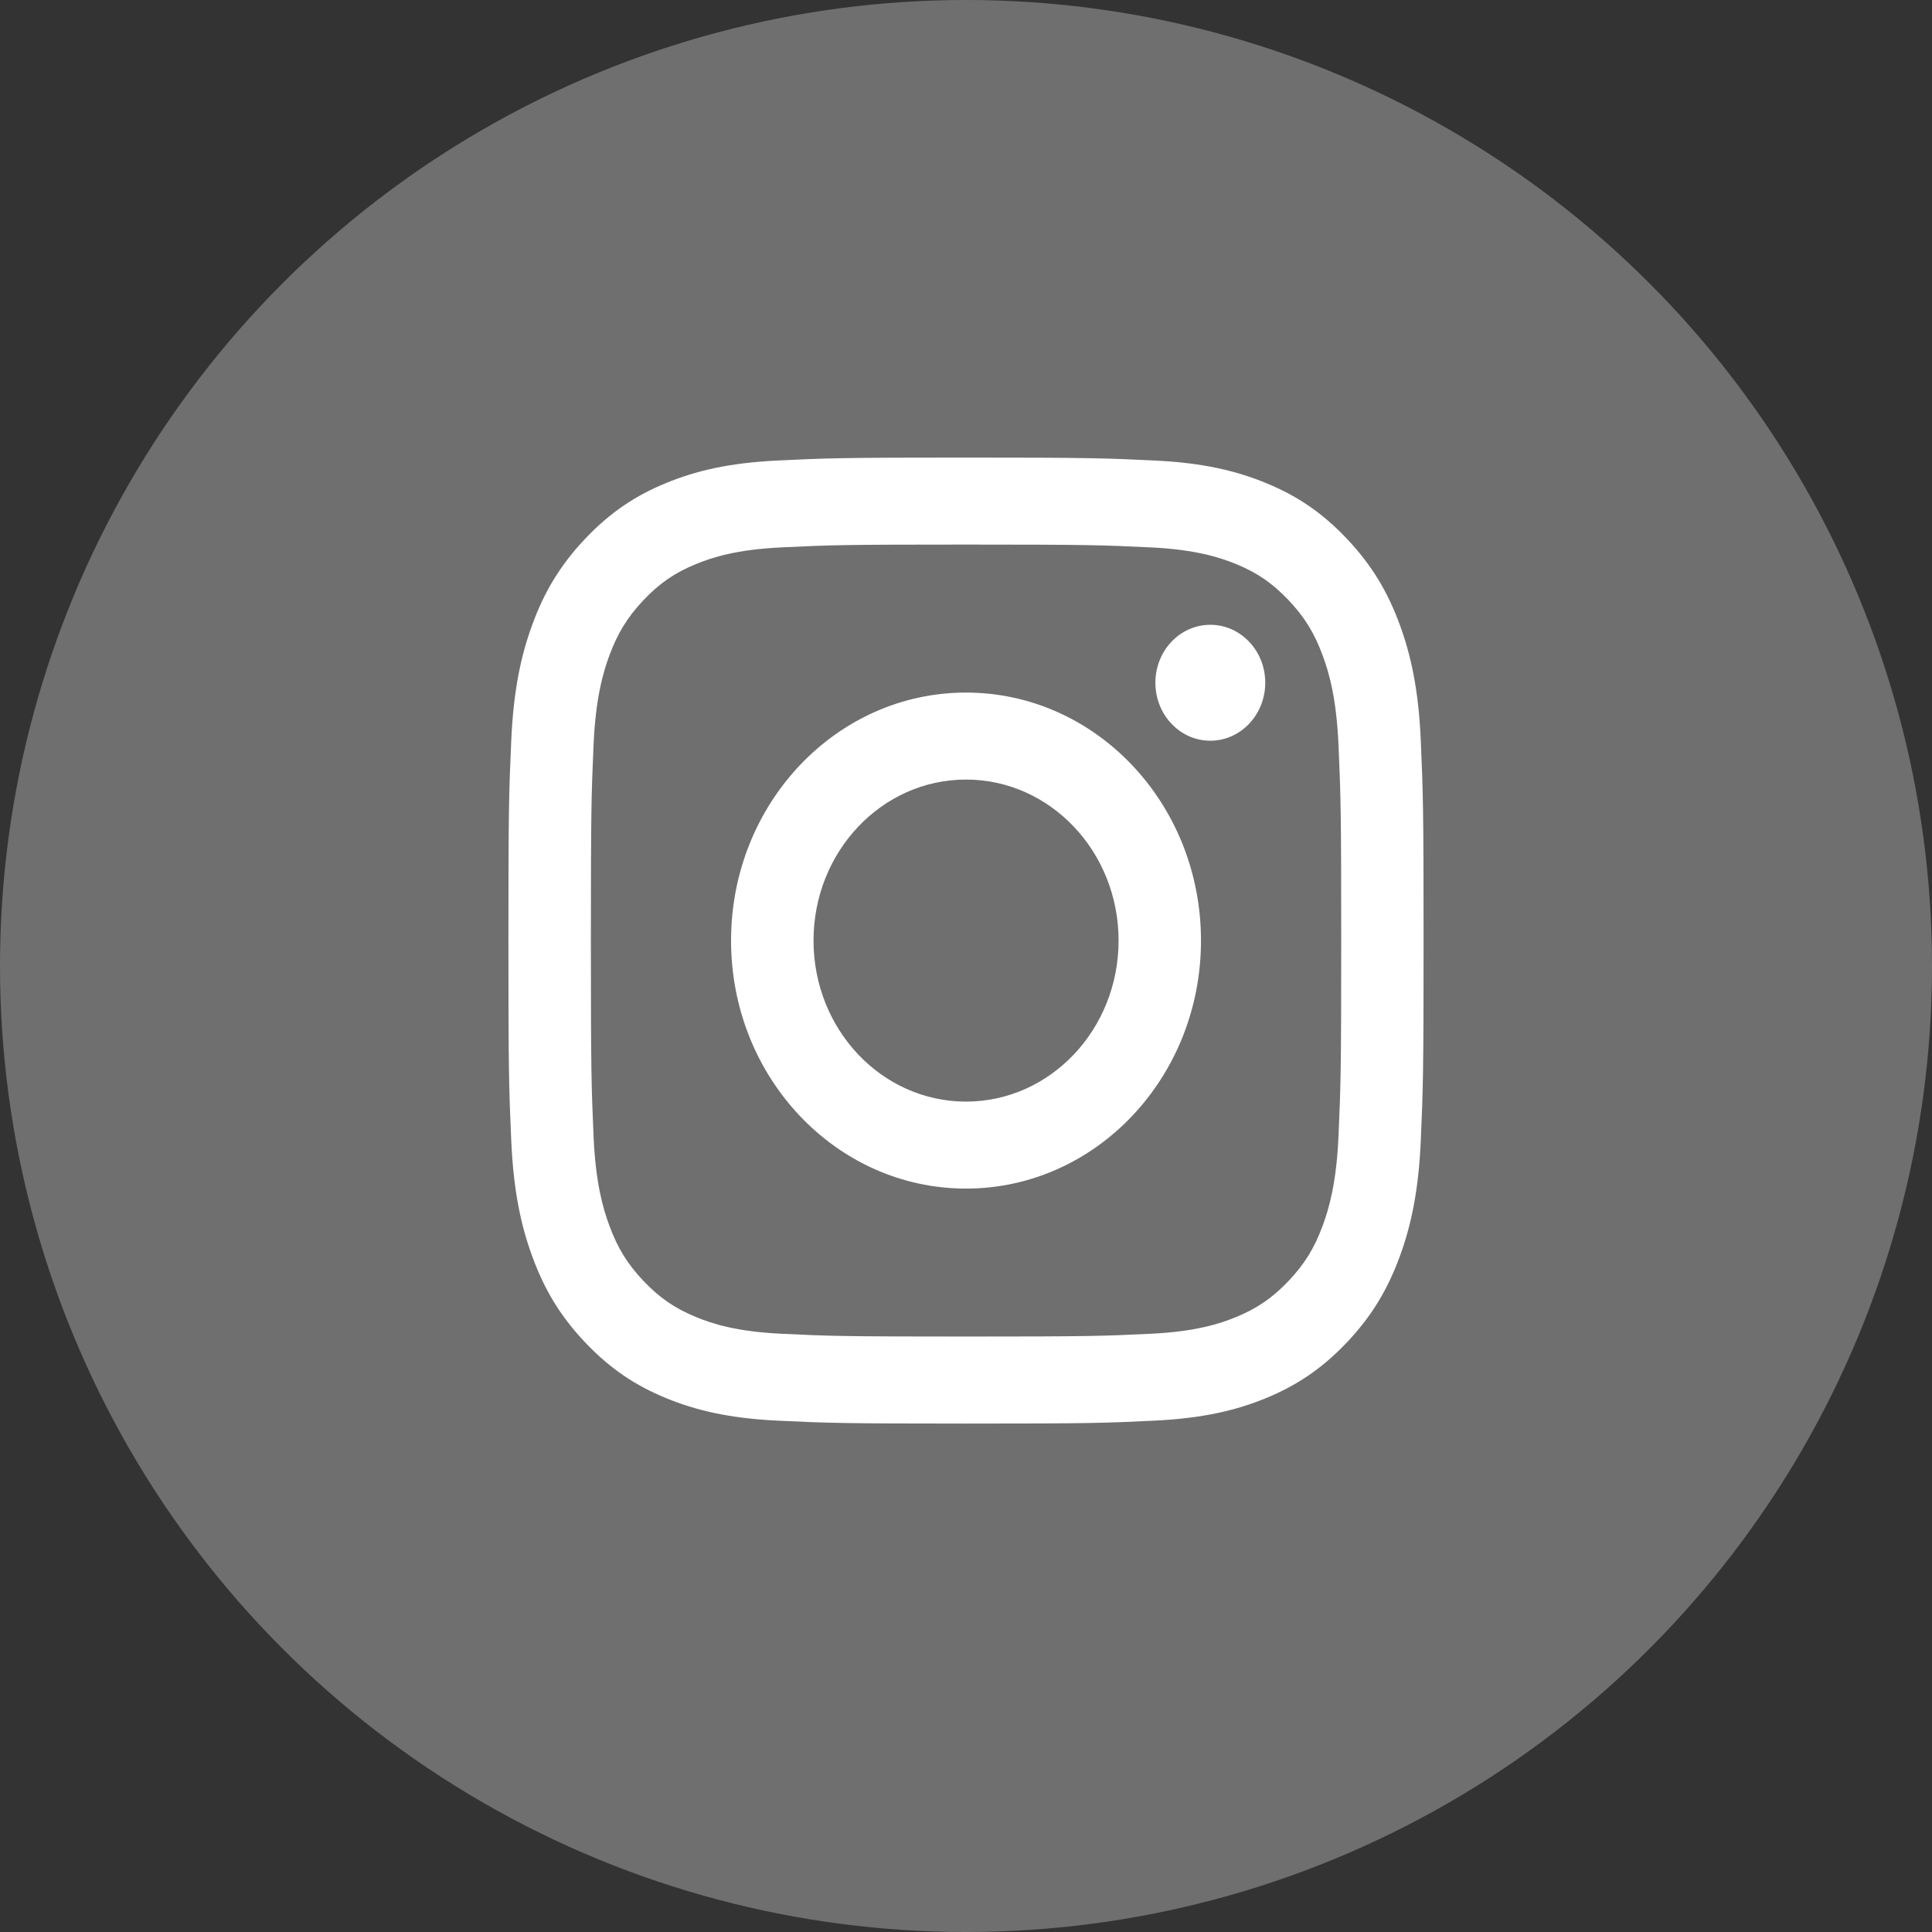
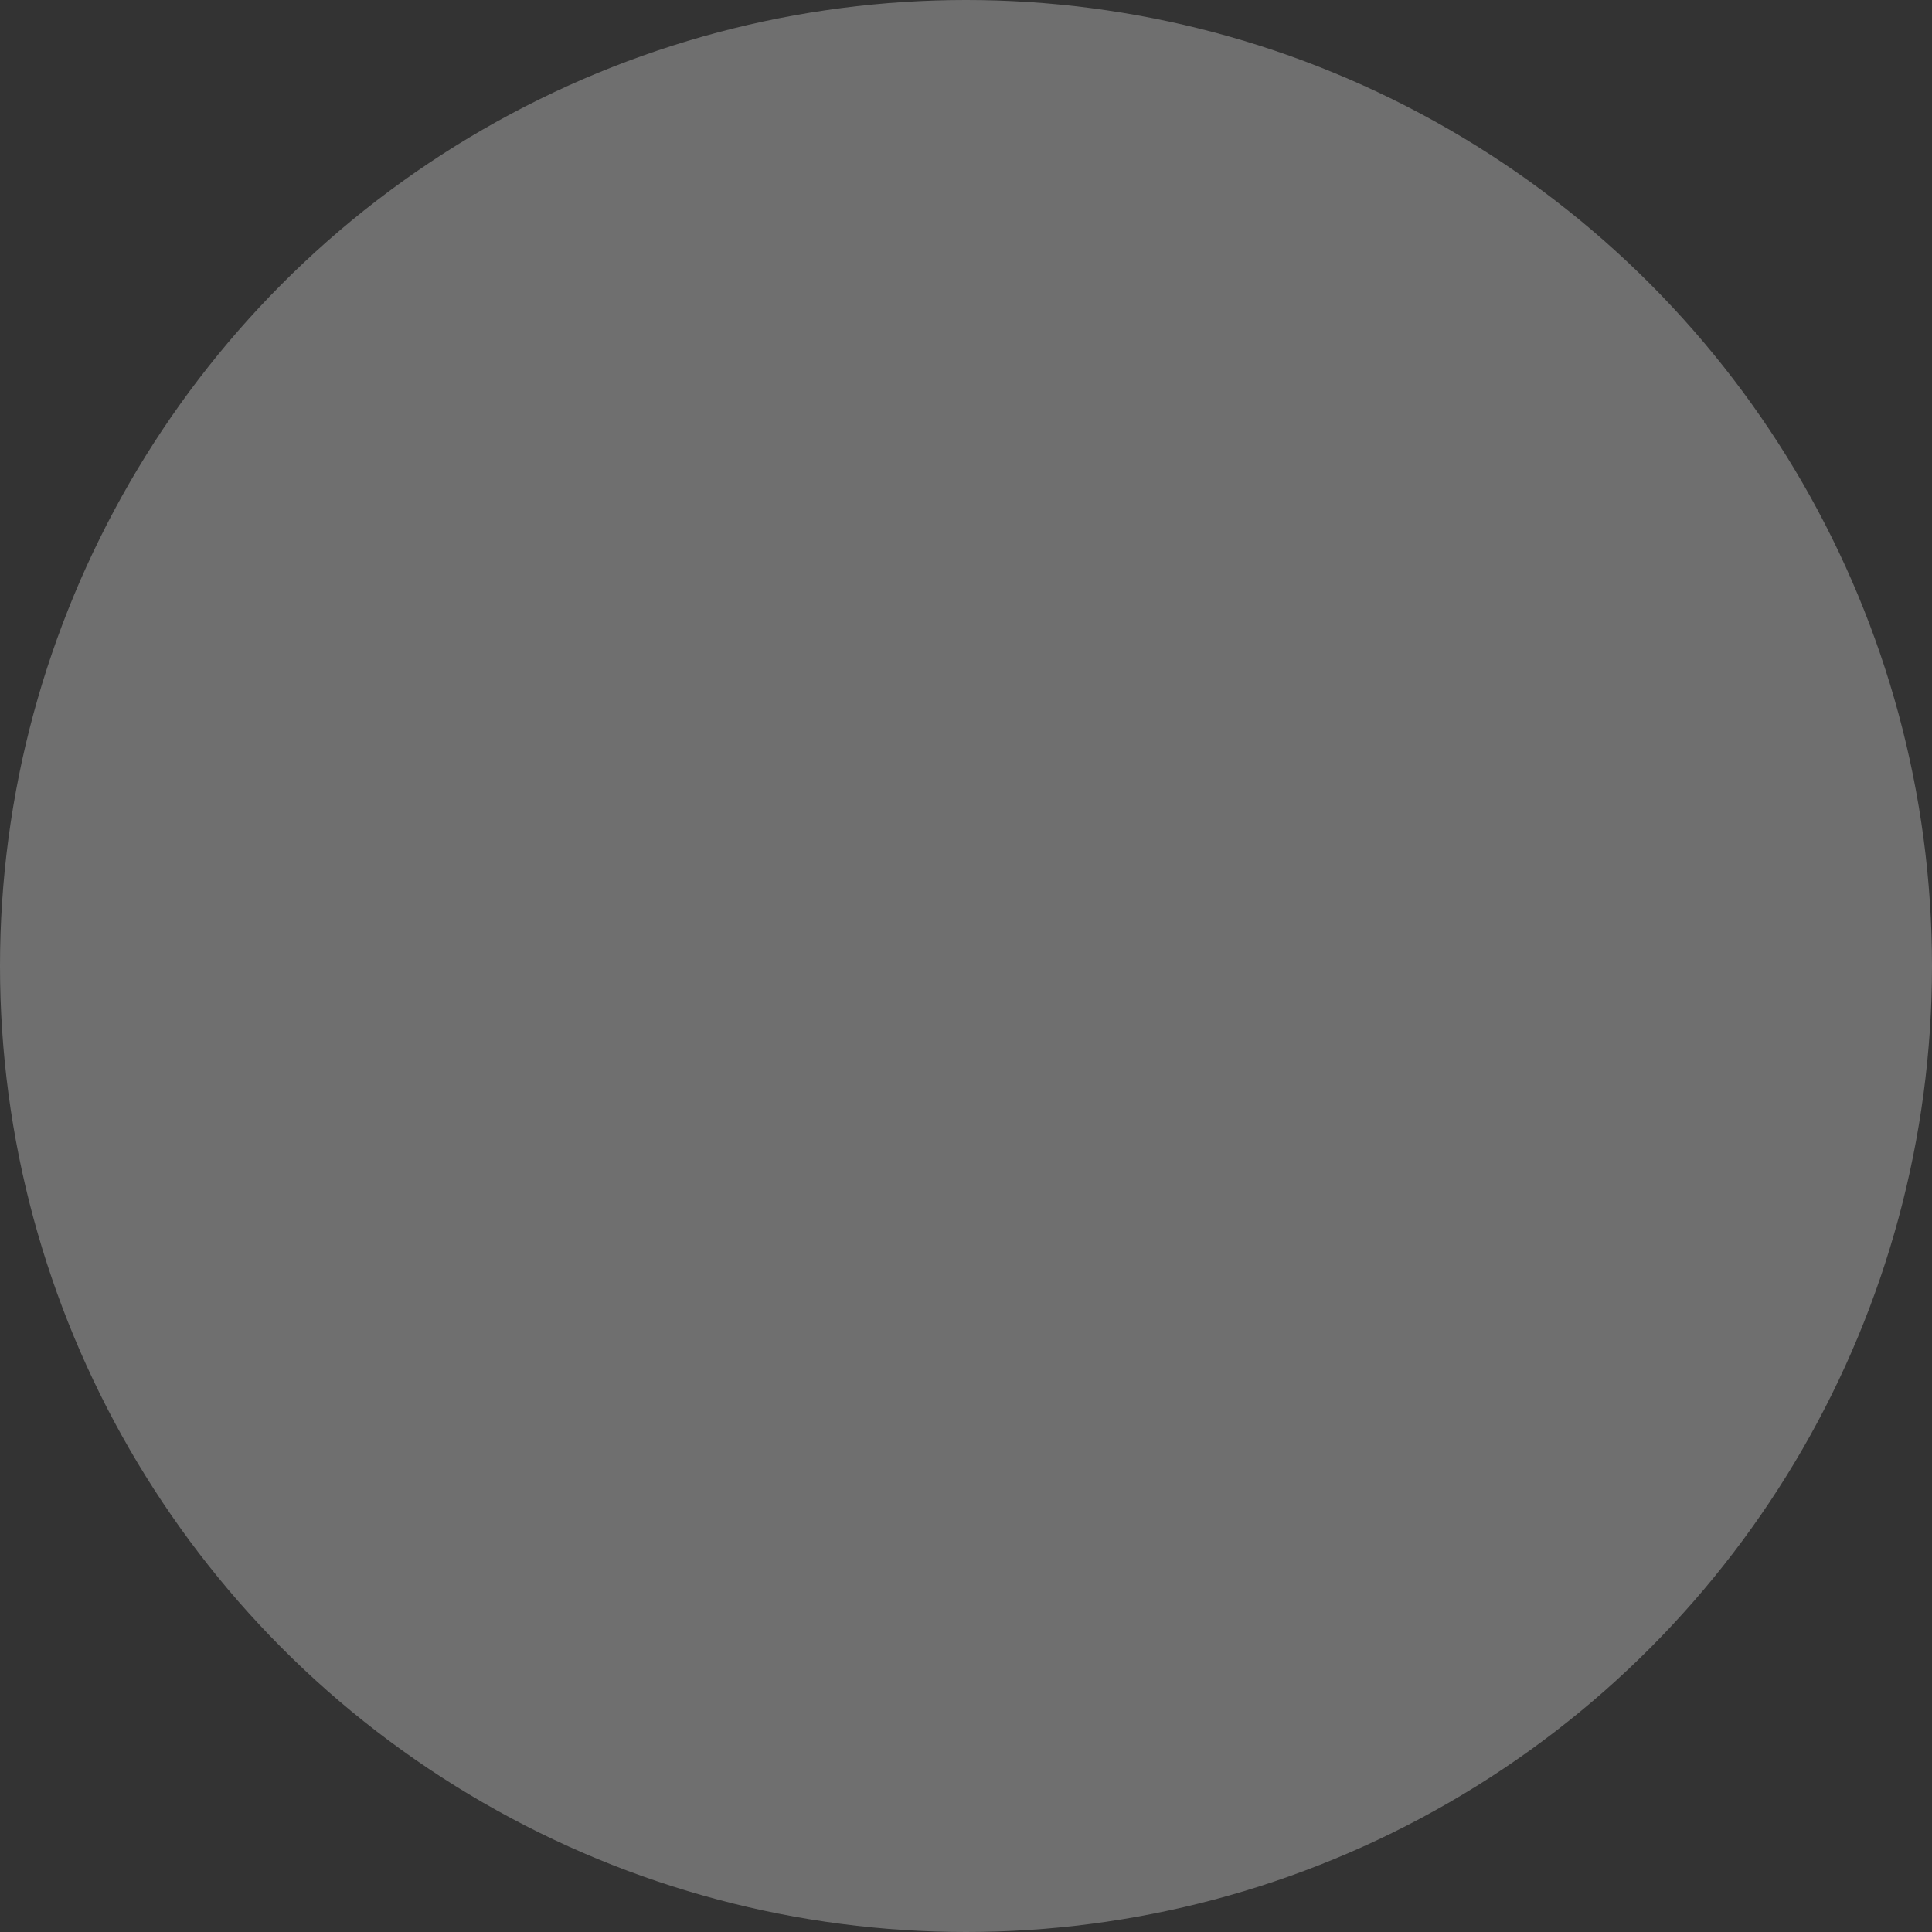
<svg xmlns="http://www.w3.org/2000/svg" width="38" height="38" viewBox="0 0 38 38" fill="none">
  <rect x="0" y="0" width="38" height="38" fill="#333333" stroke="none" />
  <circle cx="19" cy="19" r="19" fill="#6F6F6F" />
-   <path d="M16.001 18.5C16.001 16.751 17.343 15.333 19 15.333C20.657 15.333 22.001 16.751 22.001 18.5C22.001 20.249 20.657 21.667 19 21.667C17.343 21.667 16.001 20.249 16.001 18.5ZM14.379 18.5C14.379 21.194 16.448 23.378 19 23.378C21.553 23.378 23.622 21.194 23.622 18.5C23.622 15.806 21.553 13.622 19 13.622C16.448 13.622 14.379 15.806 14.379 18.5ZM22.725 13.428C22.725 14.058 23.208 14.569 23.805 14.569C24.401 14.569 24.886 14.058 24.886 13.428C24.886 12.799 24.402 12.289 23.805 12.289C23.208 12.289 22.725 12.799 22.725 13.428ZM15.364 26.233C14.486 26.191 14.009 26.036 13.693 25.906C13.272 25.733 12.973 25.527 12.657 25.195C12.342 24.863 12.147 24.547 11.984 24.103C11.86 23.769 11.714 23.265 11.674 22.339C11.631 21.338 11.622 21.037 11.622 18.5C11.622 15.963 11.631 15.663 11.674 14.661C11.714 13.735 11.861 13.232 11.984 12.897C12.148 12.453 12.342 12.137 12.657 11.804C12.972 11.472 13.271 11.265 13.693 11.093C14.009 10.963 14.486 10.809 15.364 10.767C16.313 10.72 16.598 10.711 19 10.711C21.404 10.711 21.688 10.721 22.638 10.767C23.515 10.809 23.991 10.964 24.309 11.093C24.729 11.265 25.029 11.472 25.344 11.804C25.659 12.136 25.854 12.453 26.017 12.897C26.141 13.231 26.287 13.735 26.327 14.661C26.371 15.663 26.38 15.963 26.38 18.5C26.38 21.036 26.371 21.337 26.327 22.339C26.287 23.265 26.14 23.769 26.017 24.103C25.854 24.547 25.659 24.863 25.344 25.195C25.029 25.527 24.729 25.733 24.309 25.906C23.992 26.036 23.515 26.191 22.638 26.233C21.689 26.279 21.404 26.288 19 26.288C16.598 26.288 16.313 26.279 15.364 26.233ZM15.29 9.058C14.332 9.104 13.677 9.264 13.105 9.499C12.513 9.741 12.012 10.067 11.511 10.595C11.011 11.123 10.702 11.652 10.473 12.277C10.25 12.881 10.098 13.572 10.055 14.583C10.01 15.596 10 15.92 10 18.5C10 21.08 10.01 21.404 10.055 22.417C10.098 23.428 10.25 24.119 10.473 24.723C10.702 25.347 11.01 25.878 11.511 26.405C12.011 26.933 12.512 27.258 13.105 27.501C13.678 27.736 14.332 27.896 15.29 27.942C16.25 27.988 16.556 28 19 28C21.445 28 21.751 27.989 22.711 27.942C23.669 27.896 24.323 27.736 24.896 27.501C25.488 27.258 25.989 26.933 26.49 26.405C26.99 25.878 27.298 25.347 27.528 24.723C27.751 24.119 27.903 23.428 27.946 22.417C27.99 21.403 28 21.08 28 18.5C28 15.92 27.99 15.596 27.946 14.583C27.903 13.572 27.751 12.881 27.528 12.277C27.298 11.653 26.99 11.123 26.49 10.595C25.99 10.067 25.488 9.741 24.896 9.499C24.323 9.264 23.669 9.103 22.712 9.058C21.752 9.012 21.445 9 19.001 9C16.556 9 16.25 9.011 15.29 9.058Z" fill="white" />
</svg>